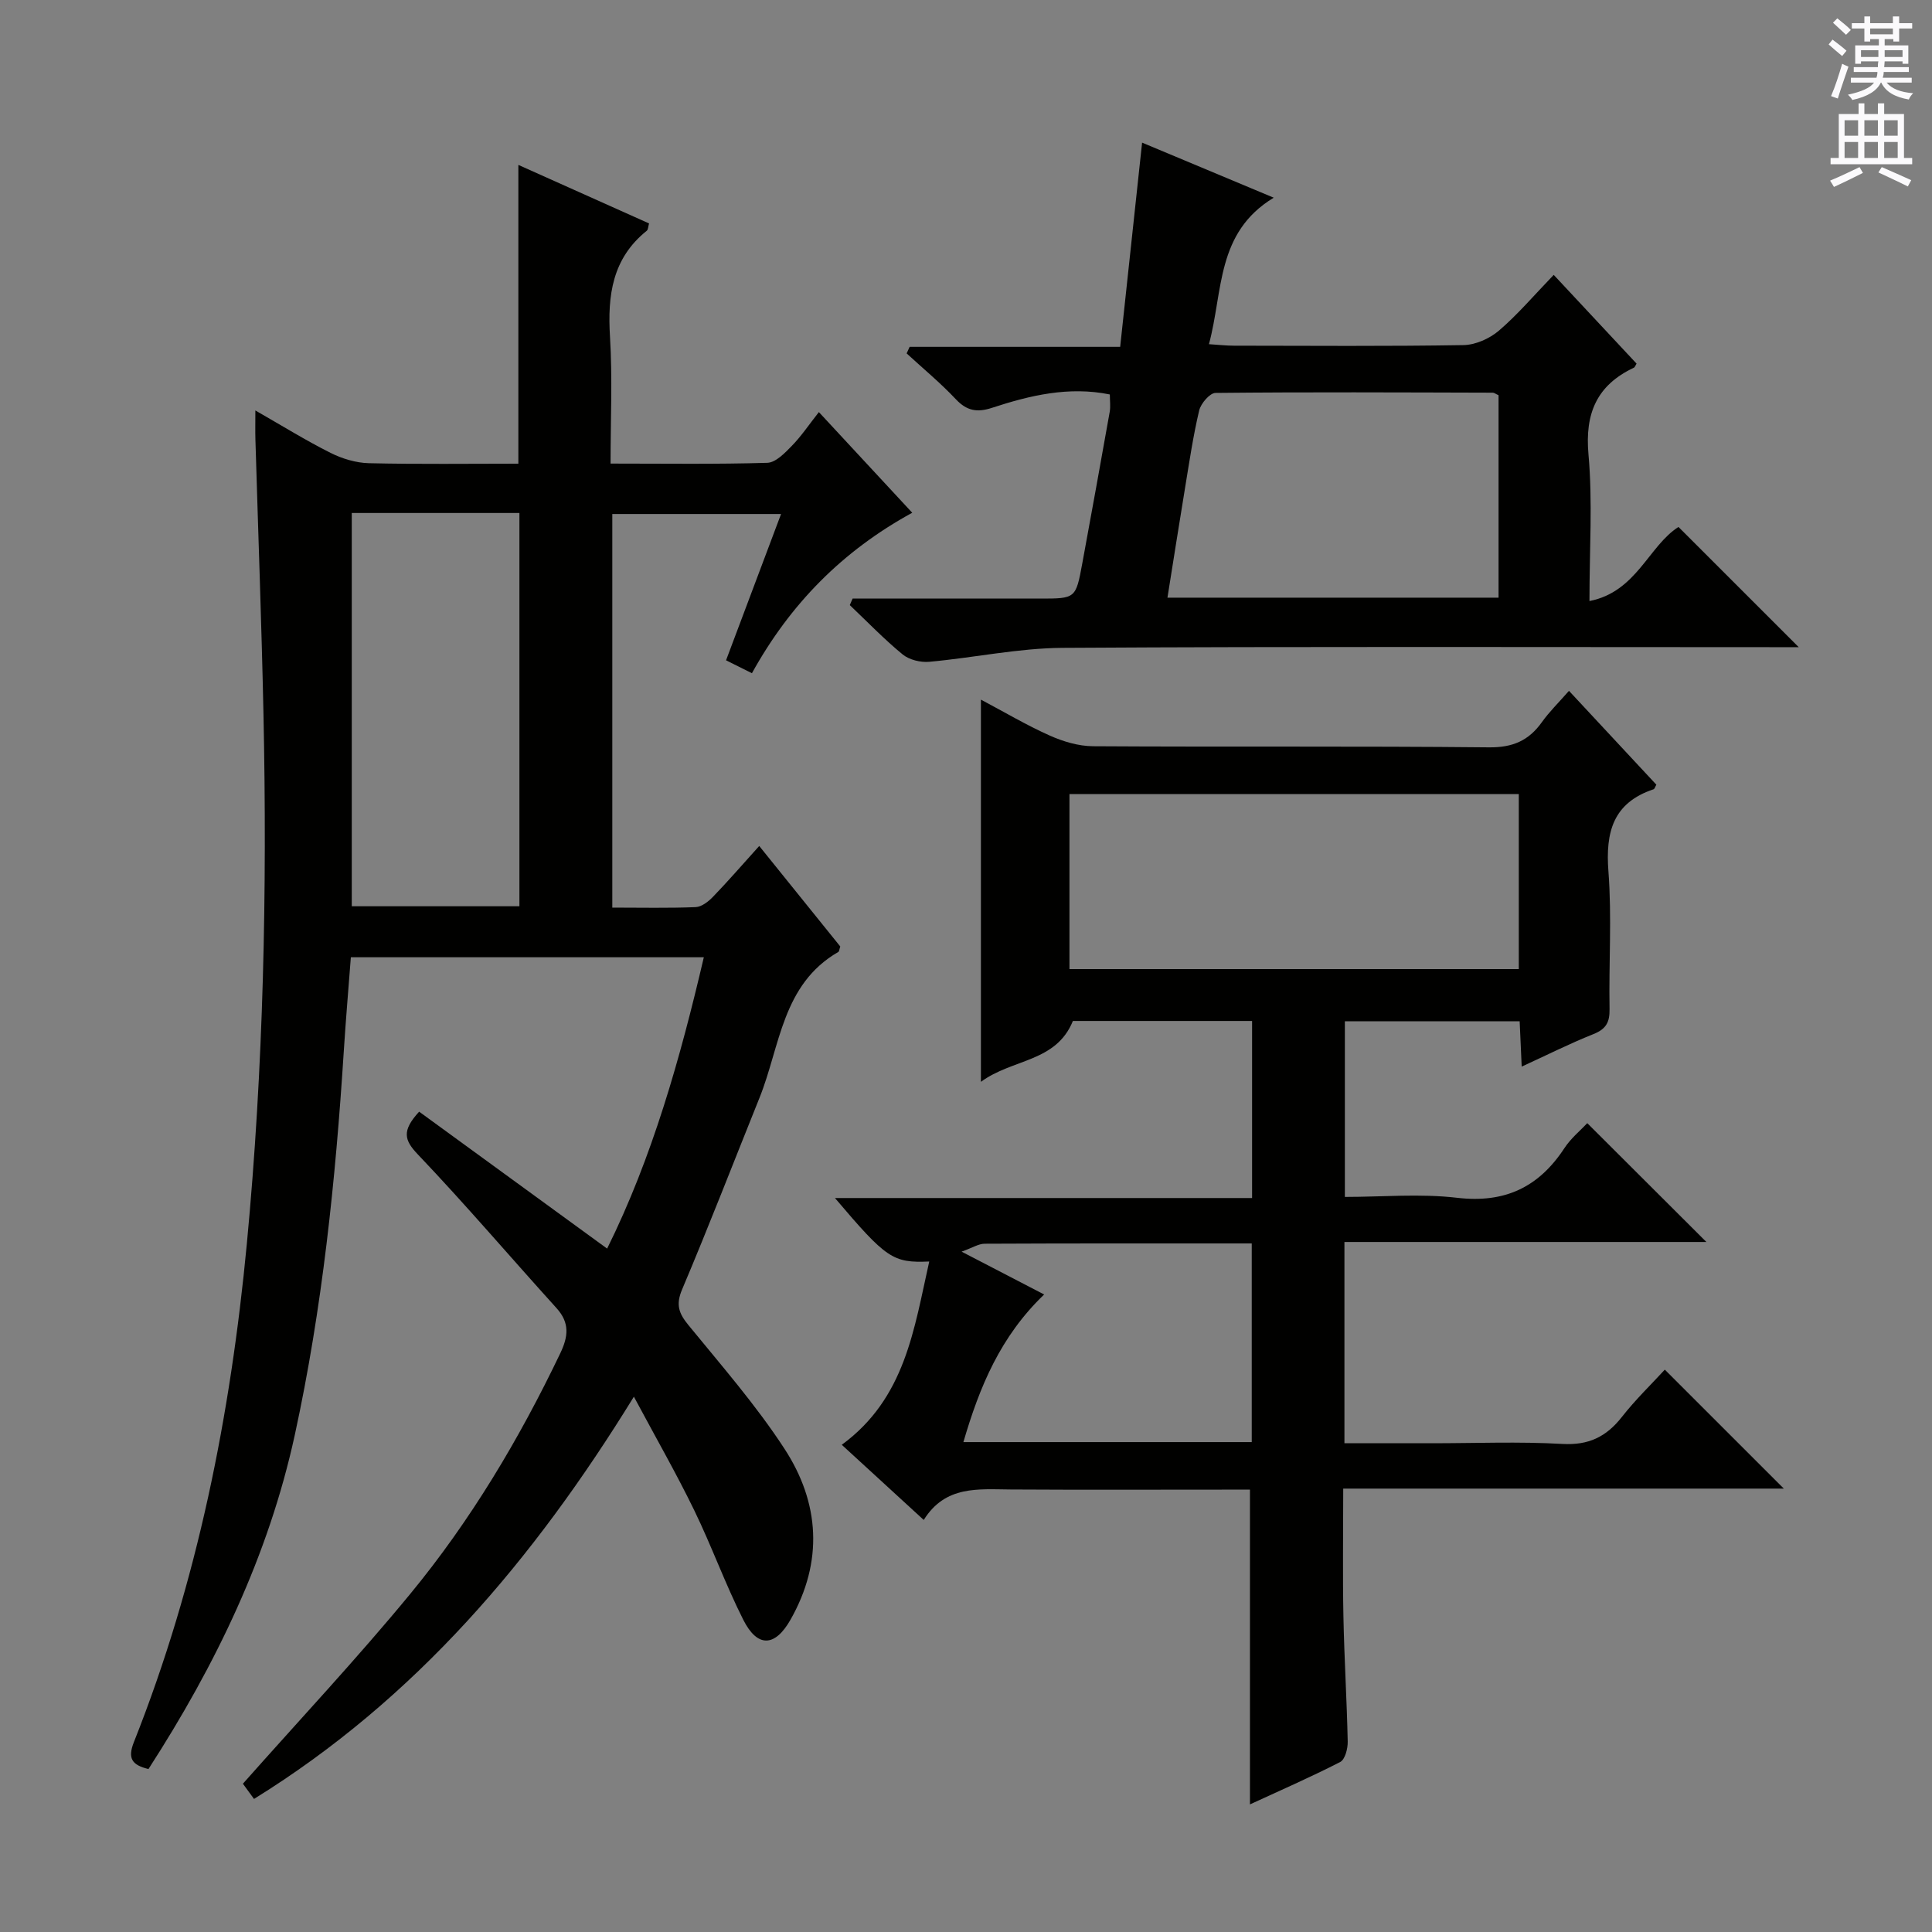
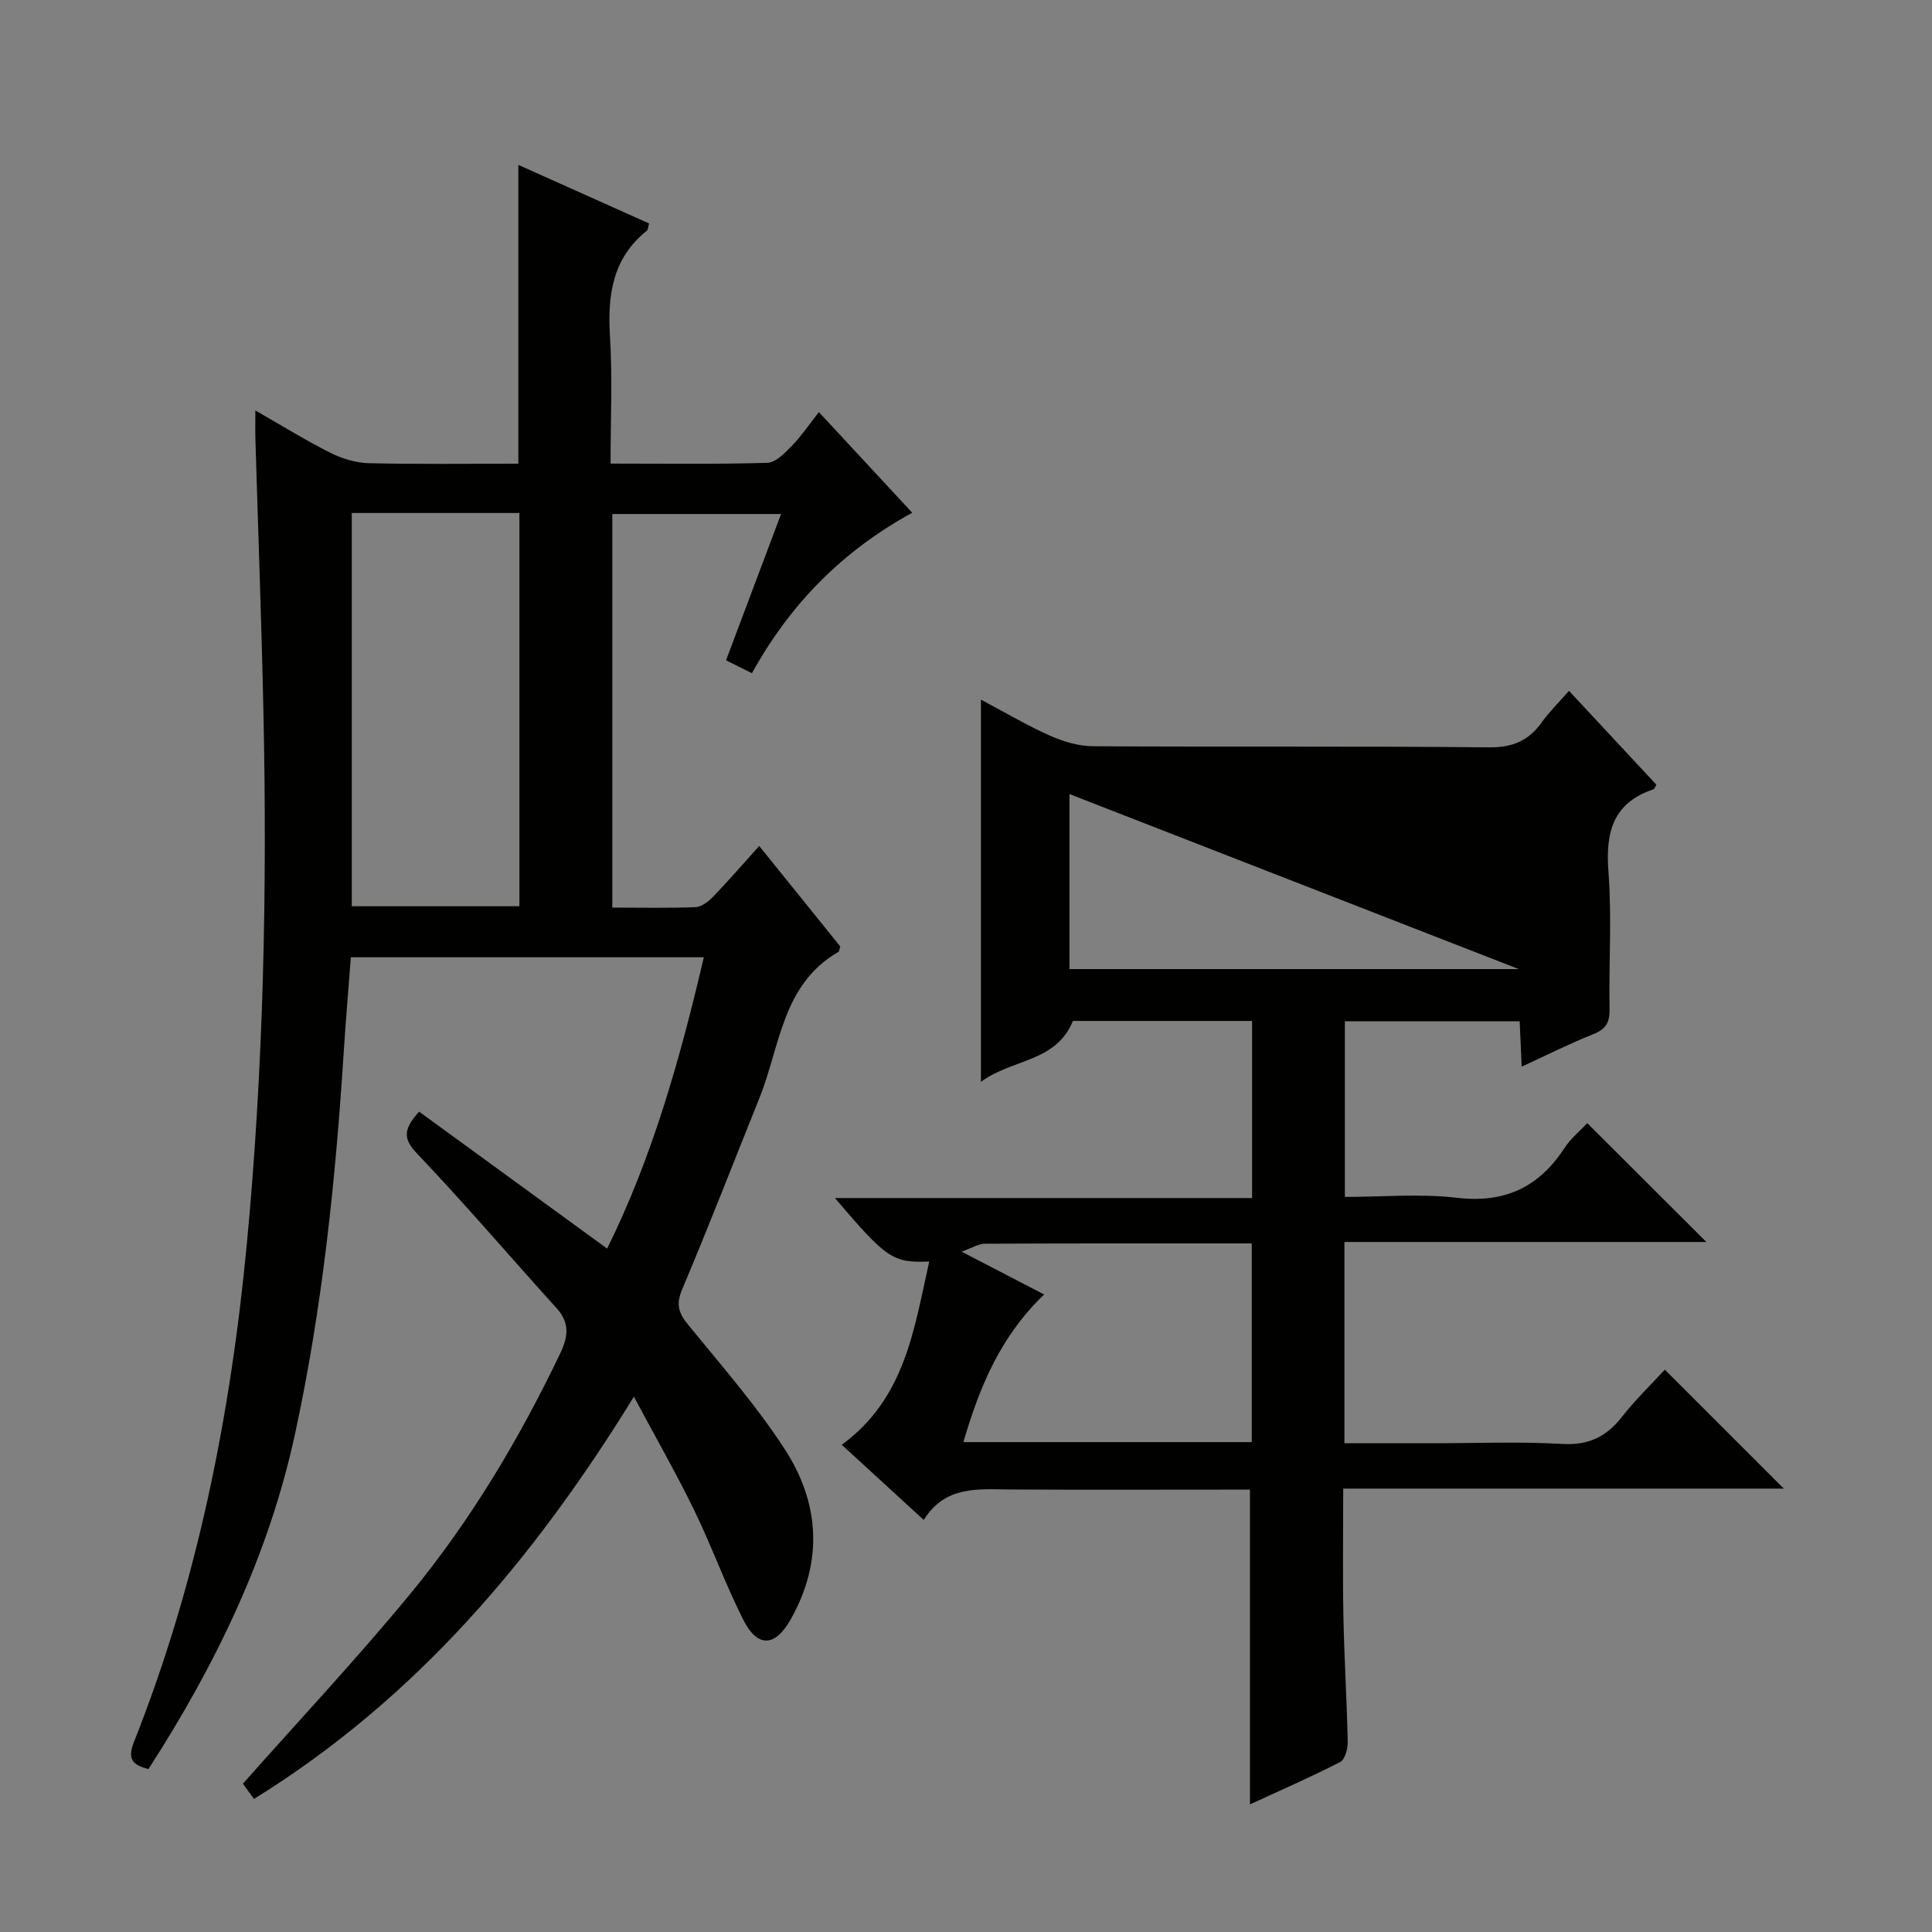
<svg xmlns="http://www.w3.org/2000/svg" enable-background="new 0 0 400 400" viewBox="0 0 400 400">
  <rect x="0" y="0" width="400" height="400" fill="#808080" stroke="none" />
  <g fill="#010100">
    <path d="m131.24 289.17c-20.81 33.8-45.23 62.59-78.65 83.28-1-1.38-1.85-2.54-2.3-3.15 11.75-13.26 23.6-25.89 34.59-39.23 12.53-15.2 22.6-32.08 31.11-49.87 1.66-3.47 2.01-6.3-.77-9.37-9.59-10.59-18.86-21.48-28.71-31.82-2.82-2.96-3.37-4.88.27-8.85 12.76 9.29 25.67 18.69 38.92 28.35 9.32-18.8 15.1-39.25 20.02-60.32-24.45 0-48.57 0-73.08 0-.5 6.55-1.05 12.97-1.46 19.41-1.7 26.72-4.45 53.32-10.15 79.51-5.44 24.96-16.37 47.59-30.29 69.15-3.37-.82-4.39-2.14-3.01-5.6 13.16-33.14 20-67.67 23.37-103.09 3.47-36.53 4.22-73.09 3.45-109.72-.4-18.96-1.11-37.92-1.67-56.88-.05-1.65-.01-3.3-.01-5.99 5.59 3.2 10.46 6.22 15.56 8.78 2.41 1.21 5.26 2.07 7.93 2.14 10.3.24 20.61.1 30.96.1 0-20.75 0-41.14 0-61.86 8.9 3.99 17.95 8.04 27.06 12.12-.19.65-.18 1.28-.48 1.52-7.13 5.72-8.13 13.35-7.61 21.89.53 8.6.12 17.25.12 26.31 11.2 0 21.83.16 32.45-.16 1.74-.05 3.63-2.02 5.06-3.49 1.96-2 3.54-4.37 5.62-7.01 6.98 7.53 12.93 13.94 19.33 20.84-14.47 7.91-25.27 18.9-33.19 33.22-1.79-.89-3.35-1.67-5.36-2.67 3.79-10.07 7.5-19.94 11.39-30.29-11.84 0-23.2 0-34.94 0v81.49c5.97 0 11.62.13 17.25-.1 1.24-.05 2.65-1.15 3.6-2.14 3.11-3.22 6.04-6.61 9.57-10.52 5.74 7.12 11.31 14.02 16.78 20.81-.2.58-.21 1.03-.42 1.14-11.64 6.72-12.01 19.51-16.3 30.18-5.33 13.24-10.47 26.55-16.03 39.69-1.34 3.17-.68 4.95 1.32 7.39 6.83 8.36 13.99 16.56 19.87 25.58 7.32 11.22 8.08 23.38 1.25 35.41-3.21 5.66-6.84 5.81-9.76.03-3.74-7.4-6.55-15.26-10.18-22.72-3.69-7.59-7.91-14.95-12.48-23.49zm-58.41-182.96v81.42h34.71c0-27.3 0-54.29 0-81.42-11.68 0-22.96 0-34.71 0z" />
-     <path d="m324.84 143.03c6.36 6.84 12.24 13.15 18.09 19.43-.24.41-.35.87-.58.95-8.4 2.81-9.97 8.88-9.34 17.04.72 9.44.06 18.98.23 28.48.05 2.73-.74 4.14-3.34 5.17-4.89 1.95-9.61 4.33-14.85 6.73-.15-3.45-.28-6.23-.42-9.39-12.02 0-23.92 0-36.19 0v36.37c7.73 0 15.58-.72 23.24.18 9.89 1.16 16.91-2.19 22.22-10.29 1.34-2.04 3.32-3.66 4.73-5.16 8.25 8.23 16.22 16.19 24.66 24.6-24.92 0-49.84 0-74.94 0v41.67h18.12c9 0 18.02-.37 26.99.14 5.42.31 9.09-1.46 12.32-5.57 2.84-3.63 6.2-6.86 8.9-9.81 8.29 8.28 16.26 16.25 24.64 24.63-30.26 0-60.42 0-91.22 0 0 9.27-.13 17.87.04 26.46.17 8.65.71 17.29.89 25.93.03 1.43-.55 3.69-1.55 4.21-6.16 3.16-12.52 5.93-18.69 8.78 0-21.78 0-43.12 0-65.17-1.5 0-3.27 0-5.04 0-14.83 0-29.66.06-44.49-.03-6.69-.04-13.52-.89-18.01 6.31-6.01-5.51-11.45-10.5-16.97-15.56 13.16-9.65 14.95-23.93 18.11-37.95-7.54.32-8.86-.58-19.52-13.14h86.36c0-12.54 0-24.44 0-36.66-12.58 0-24.99 0-37.1 0-3.49 8.59-12.52 7.79-19.04 12.6 0-26.92 0-52.69 0-79.13 4.94 2.62 9.47 5.31 14.25 7.44 2.78 1.24 5.95 2.19 8.96 2.21 27.33.17 54.66-.05 81.98.23 4.9.05 8.21-1.38 10.94-5.2 1.52-2.14 3.44-4.01 5.62-6.5zm-103.42 21.37v36.24h93.03c0-12.26 0-24.16 0-36.24-31.16 0-61.93 0-93.03 0zm-21.96 134.17h59.7c0-13.72 0-27.23 0-41.13-18.72 0-37.01-.03-55.31.06-1.26.01-2.52.84-4.76 1.64 6.3 3.27 11.53 5.98 17.09 8.87-9.03 8.65-13.36 19.05-16.72 30.56z" />
-     <path d="m176.52 123.93h38.8c7.39 0 7.41 0 8.76-7.31 1.92-10.44 3.82-20.88 5.67-31.33.2-1.12.03-2.3.03-3.62-8.48-1.73-16.52.18-24.41 2.77-3.09 1.01-5.22.62-7.49-1.8-3.17-3.37-6.76-6.33-10.17-9.47.21-.45.41-.9.62-1.36h43.59c1.54-14.29 3-27.96 4.54-42.28 8.75 3.66 17.38 7.27 27.25 11.4-11.96 7.25-10.44 19.3-13.41 30.33 2.03.13 3.61.31 5.19.31 15.83.02 31.67.14 47.49-.12 2.49-.04 5.41-1.34 7.34-2.98 3.9-3.34 7.26-7.31 11.36-11.56 5.94 6.36 11.55 12.37 17.15 18.37-.23.36-.33.74-.56.85-7.68 3.63-10.16 9.46-9.39 17.98.87 9.73.2 19.6.2 30.33 9.75-1.9 12.23-11.39 18.43-15.34 8.31 8.3 16.57 16.56 24.9 24.89-1.38 0-3.14 0-4.9 0-49.16 0-98.33-.16-147.49.14-9.22.06-18.42 2.06-27.65 2.89-1.79.16-4.12-.41-5.48-1.52-3.85-3.16-7.33-6.78-10.95-10.22.18-.44.38-.89.58-1.35zm133.74-.19c0-14.28 0-28.16 0-41.91-.62-.28-.91-.53-1.2-.53-19.13-.05-38.27-.15-57.4.05-1.18.01-3.03 2.18-3.38 3.62-1.26 5.31-2.05 10.73-2.94 16.12-1.23 7.45-2.39 14.91-3.63 22.65z" />
+     <path d="m324.84 143.03c6.36 6.84 12.24 13.15 18.09 19.43-.24.41-.35.87-.58.95-8.4 2.81-9.97 8.88-9.34 17.04.72 9.44.06 18.98.23 28.48.05 2.73-.74 4.14-3.34 5.17-4.89 1.95-9.61 4.33-14.85 6.73-.15-3.45-.28-6.23-.42-9.39-12.02 0-23.92 0-36.19 0v36.37c7.73 0 15.58-.72 23.24.18 9.89 1.16 16.91-2.19 22.22-10.29 1.34-2.04 3.32-3.66 4.73-5.16 8.25 8.23 16.22 16.19 24.66 24.6-24.92 0-49.84 0-74.94 0v41.67h18.12c9 0 18.02-.37 26.99.14 5.42.31 9.09-1.46 12.32-5.57 2.84-3.63 6.2-6.86 8.9-9.81 8.29 8.28 16.26 16.25 24.64 24.63-30.26 0-60.42 0-91.22 0 0 9.27-.13 17.87.04 26.46.17 8.65.71 17.29.89 25.93.03 1.43-.55 3.69-1.55 4.21-6.16 3.16-12.52 5.93-18.69 8.78 0-21.78 0-43.12 0-65.17-1.5 0-3.27 0-5.04 0-14.83 0-29.66.06-44.49-.03-6.69-.04-13.52-.89-18.01 6.31-6.01-5.51-11.45-10.5-16.97-15.56 13.16-9.65 14.95-23.93 18.11-37.95-7.54.32-8.86-.58-19.52-13.14h86.36c0-12.54 0-24.44 0-36.66-12.58 0-24.99 0-37.1 0-3.49 8.59-12.52 7.79-19.04 12.6 0-26.92 0-52.69 0-79.13 4.94 2.62 9.47 5.31 14.25 7.44 2.78 1.24 5.95 2.19 8.96 2.21 27.33.17 54.66-.05 81.98.23 4.9.05 8.21-1.38 10.94-5.2 1.52-2.14 3.44-4.01 5.62-6.5zm-103.42 21.37v36.24h93.03zm-21.96 134.17h59.7c0-13.72 0-27.23 0-41.13-18.72 0-37.01-.03-55.31.06-1.26.01-2.52.84-4.76 1.64 6.3 3.27 11.53 5.98 17.09 8.87-9.03 8.65-13.36 19.05-16.72 30.56z" />
  </g>
-   <path d="m378.6 9.2.8-1c.9.7 1.9 1.4 2.9 2.3l-.9 1.1c-1.1-.9-2-1.7-2.8-2.4zm.5 10.7c.9-2.1 1.6-4.3 2.3-6.7.4.2.8.4 1.3.6-.7 2.1-1.5 4.3-2.2 6.6zm.4-15.2.9-.9c1 .8 2 1.6 2.8 2.4l-1 1c-1-.9-1.9-1.8-2.7-2.5zm12.5-1.3h1.2v1.4h2.7v1.1h-2.7v2.7h-1.2v-.5h-1.8v1.3h4.9v3.8h-1.2v-.5h-3.7c0 .4-.1.9-.1 1.2h5.1v1h-5.2c0 .5-.1.9-.2 1.2h6v1h-5.2c1.1 1.3 2.9 2 5.5 2.2-.4.4-.7.8-.9 1.3-2.9-.5-4.8-1.6-5.7-3.5h-.1c-.8 1.7-2.7 2.9-5.9 3.6-.2-.4-.6-.8-.9-1.1 2.8-.6 4.6-1.4 5.4-2.5h-4.8v-1h5.3c.1-.3.2-.7.2-1.2h-4.9v-1h5c0-.4 0-.8.1-1.2h-3.6v.5h-1.2v-3.8h4.9v-1.3h-1.8v.5h-1.2v-2.7h-2.6v-1.1h2.6v-1.4h1.2v1.4h4.7v-1.4zm-6.7 8.4h3.6c0-.4 0-.9 0-1.4h-3.6zm1.9-4.7h4.7v-1.2h-4.7zm6.7 3.3h-3.7v1.4h3.7z" fill="#fbfafc" />
-   <path d="m384.7 21.4h1.3v2.2h2.8v-2.2h1.3v2.2h4.1v9.1h1.7v1.3h-16.9v-1.3h1.7v-9.1h4.1v-2.2zm.3 13.2.7 1.2c-1.8.9-3.8 1.9-6 2.9-.2-.4-.5-.8-.8-1.3 2.4-1 4.4-2 6.1-2.8zm-3.1-6.5h2.8v-3.2h-2.8zm0 4.6h2.8v-3.3h-2.8zm4.1-4.6h2.8v-3.2h-2.8zm0 4.6h2.8v-3.3h-2.8zm3.6 1.9c2.1.9 4.1 1.8 6.1 2.7l-.7 1.3c-2.2-1.1-4.2-2-6.1-2.9zm3.3-9.7h-2.8v3.2h2.8zm-2.8 7.8h2.8v-3.3h-2.8z" fill="#fbfafc" />
</svg>